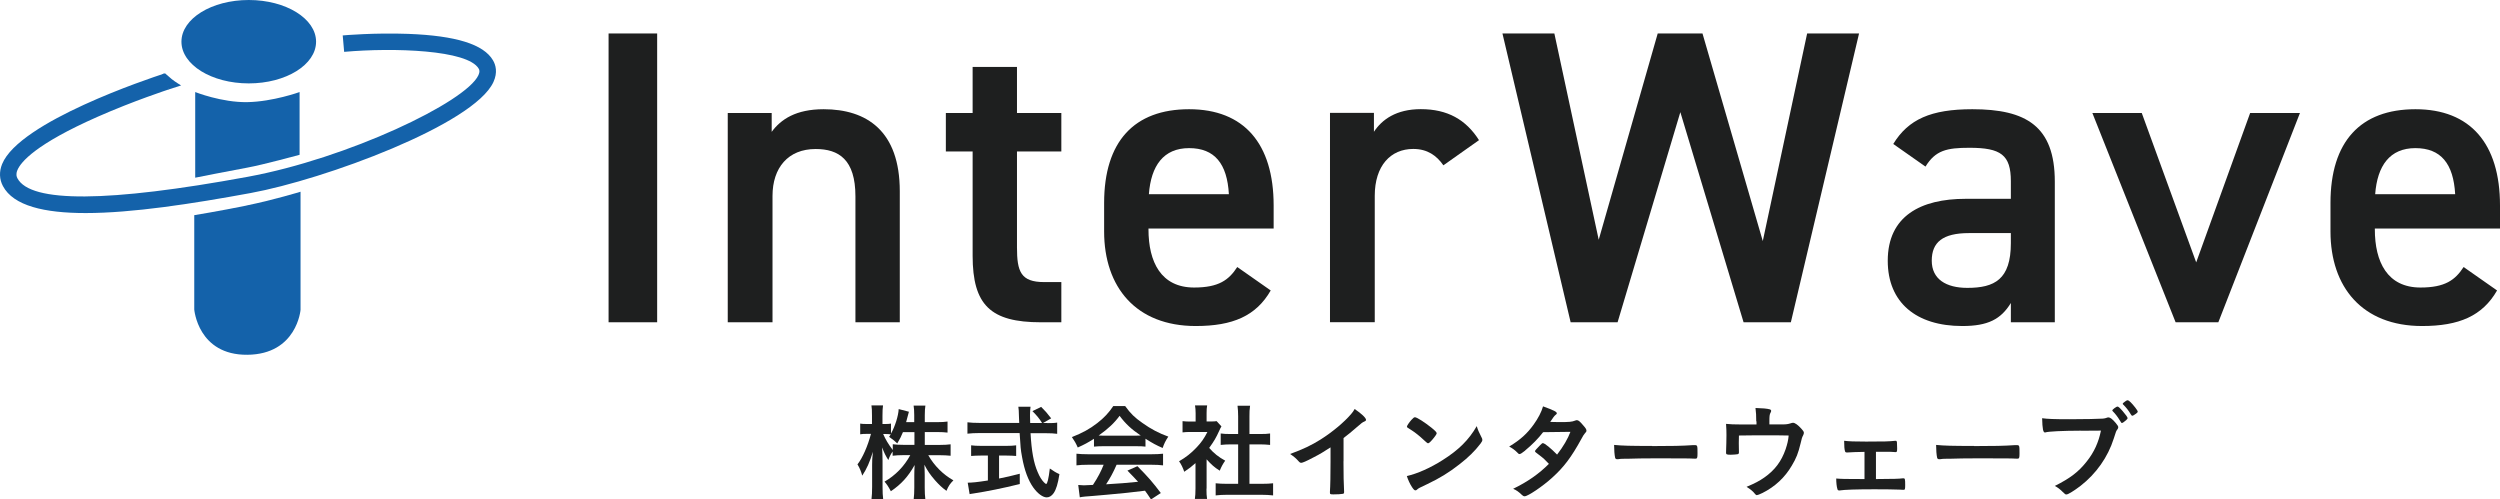
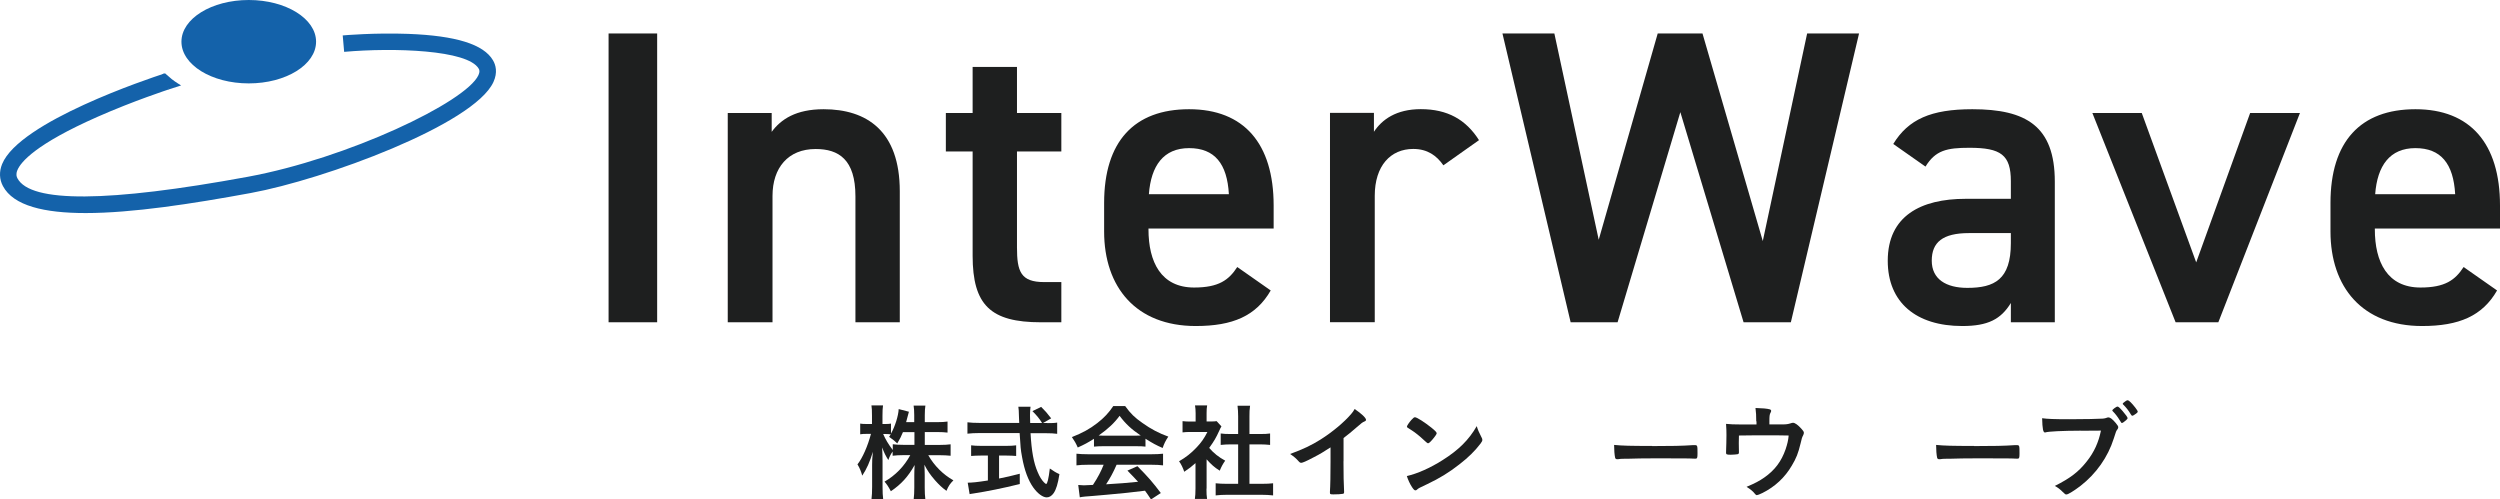
<svg xmlns="http://www.w3.org/2000/svg" id="_レイヤー_2" viewBox="0 0 366.92 73.31">
  <defs>
    <style>.cls-1{fill:#1462aa;}.cls-1,.cls-2{stroke-width:0px;}.cls-2{fill:#1e1f1f;}</style>
  </defs>
  <g id="_レイヤー_1-2">
    <path class="cls-2" d="M96.45,47.3h-7.13V4.91h7.13v42.39Z" />
    <path class="cls-2" d="M106.81,16.58h6.45v2.77c1.35-1.84,3.56-3.32,7.62-3.32,6.33,0,11.18,3.19,11.18,12.04v19.23h-6.51v-18.49c0-5.41-2.46-6.94-5.84-6.94-4.05,0-6.33,2.76-6.33,6.88v18.55h-6.57v-30.72Z" />
    <path class="cls-2" d="M138.82,16.58h3.93v-6.76h6.51v6.76h6.51v5.65h-6.51v14.07c0,3.56.55,5.1,3.99,5.1h2.52v5.9h-3.01c-7.37,0-10.01-2.52-10.01-9.77v-15.3h-3.93v-5.65Z" />
    <path class="cls-2" d="M186.5,42.63c-2.15,3.75-5.59,5.22-11,5.22-8.78,0-13.45-5.71-13.45-13.88v-4.18c0-9.03,4.42-13.76,12.47-13.76s12.41,5.04,12.41,14.13v3.38h-18.37v.12c0,4.79,1.84,8.54,6.7,8.54,3.62,0,5.1-1.11,6.33-3.01l4.91,3.44ZM168.63,28.5h11.73c-.25-4.48-2.09-6.76-5.84-6.76s-5.59,2.58-5.9,6.76Z" />
    <path class="cls-2" d="M211.84,24.26c-.98-1.41-2.33-2.4-4.42-2.4-3.32,0-5.65,2.46-5.65,6.88v18.55h-6.57v-30.72h6.45v2.77c1.17-1.78,3.26-3.32,6.88-3.32,3.93,0,6.63,1.54,8.54,4.55l-5.22,3.69Z" />
    <path class="cls-2" d="M237.4,47.3h-6.88l-10.01-42.39h7.62l6.51,30.28,8.66-30.28h6.57l8.85,30.47,6.51-30.47h7.62l-10.01,42.39h-6.94l-9.28-30.84-9.21,30.84Z" />
    <path class="cls-2" d="M288.5,29.18h6.63v-2.58c0-3.87-1.47-4.91-6.08-4.91-3.32,0-4.98.37-6.45,2.76l-4.73-3.32c2.21-3.62,5.53-5.1,11.61-5.1,7.86,0,12.1,2.46,12.1,10.63v20.64h-6.45v-2.83c-1.47,2.4-3.38,3.38-7.13,3.38-6.76,0-10.94-3.44-10.94-9.58,0-6.57,4.85-9.09,11.43-9.09ZM295.13,34.21h-6.14c-3.87,0-5.47,1.35-5.47,4.05s2.09,3.99,5.22,3.99c3.99,0,6.39-1.23,6.39-6.57v-1.47Z" />
    <path class="cls-2" d="M337.56,16.58l-11.98,30.72h-6.27l-12.22-30.72h7.25l7.99,21.93,7.92-21.93h7.31Z" />
    <path class="cls-2" d="M366.49,42.63c-2.15,3.75-5.59,5.22-11,5.22-8.78,0-13.45-5.71-13.45-13.88v-4.18c0-9.03,4.42-13.76,12.47-13.76s12.41,5.04,12.41,14.13v3.38h-18.37v.12c0,4.79,1.84,8.54,6.7,8.54,3.62,0,5.1-1.11,6.33-3.01l4.91,3.44ZM348.61,28.5h11.73c-.25-4.48-2.09-6.76-5.84-6.76s-5.59,2.58-5.9,6.76Z" />
    <path class="cls-2" d="M135.74,65.3h2.19c.69,0,1.13-.03,1.59-.09v1.68c-.49-.05-.96-.08-1.61-.08h-1.67c.88,1.54,2.16,2.83,3.69,3.69-.49.49-.71.8-1.02,1.54-.63-.45-1.08-.88-1.67-1.54-.76-.88-1.08-1.36-1.57-2.29.03.56.05,1.03.05,1.48v1.87c0,.69.03,1.23.09,1.71h-1.71c.06-.48.09-1.03.09-1.73v-1.76c0-.42.01-.91.05-1.53-.94,1.7-1.99,2.84-3.49,3.85-.39-.73-.6-1.03-.93-1.41,1.59-.91,2.89-2.24,3.78-3.89h-.97c-.66,0-1.14.03-1.62.09v-.62c-.26.37-.45.71-.63,1.25-.39-.6-.62-1.08-.91-1.85.03.48.06,1.31.06,1.96v3.8c0,.79.03,1.36.09,1.82h-1.71c.06-.48.09-1.05.09-1.82v-3.2c0-.59.01-.96.11-1.92-.45,1.5-.9,2.5-1.56,3.5-.19-.69-.39-1.14-.7-1.65.74-.94,1.51-2.69,1.98-4.48h-.59c-.45,0-.71.01-.99.06v-1.57c.25.05.52.06.99.06h.74v-1.19c0-.79-.02-1.17-.08-1.54h1.7c-.06.4-.08.82-.08,1.54v1.19h.45c.37,0,.56-.02.8-.06v1.47c.59-1.05,1.08-2.59,1.13-3.6l1.5.39c-.06.17-.11.36-.22.82-.08.28-.11.42-.19.71h1.19v-1.02c0-.63-.03-1.02-.09-1.41h1.73c-.06.37-.09.79-.09,1.41v1.02h1.75c.74,0,1.17-.03,1.59-.09v1.62c-.43-.05-.93-.08-1.59-.08h-1.75v1.87ZM132.52,63.43c-.26.63-.4.93-.83,1.65q-.37-.39-1.2-.97c.12-.17.17-.25.25-.36-.2-.03-.45-.05-.73-.05h-.39c.36.82.73,1.44,1.41,2.35v-.85c.46.06.9.09,1.61.09h1.57v-1.87h-1.68Z" />
    <path class="cls-2" d="M153.72,62.1c.69,0,1.08-.01,1.44-.08v1.65c-.4-.06-.99-.09-1.73-.09h-2.18c.15,2.64.46,4.37,1.05,5.71.28.68.59,1.16.9,1.48.15.17.29.26.34.26.17,0,.36-.73.54-2.27.62.43.88.59,1.41.83-.22,1.42-.48,2.25-.85,2.79-.28.4-.63.62-1.02.62-.56,0-1.33-.56-1.96-1.44-.76-1.07-1.31-2.56-1.65-4.46-.22-1.19-.23-1.47-.36-3.54h-5.93c-.66,0-1.19.03-1.73.09v-1.67c.46.06,1,.09,1.73.09h5.87q-.02-.2-.03-.69s0-.23-.02-.52c0-.37-.03-.9-.08-1.16h1.79c-.05.37-.08.82-.08,1.24,0,.08.01.45.03,1.14h1.74c-.4-.66-.76-1.08-1.41-1.74l1.28-.62c.63.63.83.85,1.47,1.68l-1.19.68h.62ZM144.01,66.86c-.56,0-1.1.03-1.48.06v-1.56c.36.05.88.08,1.51.08h3.6c.63,0,1.14-.03,1.5-.08v1.56c-.4-.03-.93-.06-1.48-.06h-1.03v3.37c1.1-.22,1.65-.34,3.04-.7v1.51c-2.5.62-4.8,1.08-6.82,1.39-.15.01-.29.05-.54.09l-.28-1.68c.62,0,1.3-.06,2.96-.32v-3.66h-.97Z" />
    <path class="cls-2" d="M160.56,64.4c-.99.62-1.33.8-2.38,1.28-.26-.6-.49-1-.86-1.53,1.57-.62,2.61-1.19,3.72-2.05.99-.76,1.73-1.56,2.35-2.5h1.75c.79,1.1,1.39,1.68,2.52,2.47,1.25.9,2.47,1.53,3.81,2.01-.42.63-.62,1.05-.83,1.67-.93-.4-1.5-.71-2.52-1.36v1.16c-.4-.05-.77-.06-1.33-.06h-4.96c-.42,0-.86.02-1.27.06v-1.14ZM159.74,68.21c-.77,0-1.27.03-1.75.09v-1.71c.46.05,1.05.08,1.75.08h9.22c.74,0,1.25-.03,1.74-.08v1.71c-.49-.06-.99-.09-1.74-.09h-5.08c-.49,1.13-.96,1.99-1.54,2.87q2.56-.14,4.69-.37c-.48-.53-.74-.8-1.56-1.64l1.47-.65c1.59,1.61,2.24,2.36,3.43,3.94l-1.44.94c-.42-.63-.54-.82-.88-1.28-1.24.15-2.12.26-2.67.31-1.54.15-4.35.42-4.99.46-.83.05-1.57.12-1.91.2l-.23-1.81c.45.03.63.05.83.05.12,0,.57-.02,1.33-.06.73-1.11,1.19-1.99,1.57-2.96h-2.24ZM166.77,63.94c.2,0,.34,0,.65-.02-1.34-.9-2.21-1.7-3.1-2.89-.77,1.05-1.67,1.9-3.07,2.89.25.02.37.02.6.02h4.93Z" />
    <path class="cls-2" d="M177.07,71.72c0,.7.02,1.08.09,1.51h-1.79c.06-.45.09-.85.09-1.54v-3.72c-.6.54-.91.77-1.65,1.27-.19-.57-.45-1.11-.76-1.54,1.03-.6,1.74-1.16,2.55-2.01.7-.73,1.13-1.34,1.61-2.29h-2.41c-.52,0-.88.01-1.24.06v-1.65c.39.05.68.06,1.16.06h.76v-1.24c0-.4-.03-.79-.09-1.13h1.78c-.06.32-.08.68-.08,1.14v1.22h.62c.45,0,.62-.02.85-.05l.71.77c-.12.2-.22.39-.32.63-.49,1.08-.76,1.53-1.48,2.53.69.79,1.37,1.33,2.35,1.87-.34.48-.56.88-.8,1.47-.79-.49-1.25-.91-1.93-1.67v4.29ZM183.37,71.01h1.78c.74,0,1.25-.03,1.7-.08v1.78c-.52-.06-1.1-.09-1.7-.09h-5.06c-.62,0-1.16.03-1.67.09v-1.78c.46.05.99.08,1.68.08h1.62v-5.79h-1.11c-.49,0-.99.03-1.45.08v-1.68c.42.06.83.08,1.45.08h1.11v-2.61c0-.62-.03-.97-.09-1.54h1.84c-.08.59-.09.88-.09,1.54v2.61h1.56c.68,0,1.07-.02,1.47-.08v1.68c-.48-.05-.94-.08-1.47-.08h-1.56v5.79Z" />
    <path class="cls-2" d="M197.18,67.69c0,1.95.03,3.38.09,4.43v.11c0,.17-.05.23-.2.25-.2.05-.85.08-1.36.08-.48,0-.52-.03-.52-.29v-.08c.06-.79.09-2.55.09-4.49v-2.04c-1.05.68-1.56.99-2.46,1.45-1.11.59-1.65.82-1.85.82-.12,0-.22-.05-.32-.17-.45-.51-.7-.71-1.3-1.13,1.98-.73,3.1-1.27,4.48-2.13,1.7-1.07,3.47-2.55,4.48-3.74.22-.25.31-.39.51-.73.97.65,1.67,1.3,1.67,1.59,0,.09-.06.17-.25.25-.28.12-.39.2-1.11.83-.68.6-1.34,1.14-1.94,1.59v3.4Z" />
    <path class="cls-2" d="M217.45,64.2c.08.15.11.26.11.36,0,.15-.06.26-.26.54-.85,1.11-1.76,2.01-3.13,3.07-1.54,1.2-2.86,2.01-4.71,2.89-1.19.56-1.25.59-1.44.76-.12.12-.19.15-.28.15-.14,0-.26-.12-.49-.46-.31-.46-.6-1.1-.77-1.64,1.56-.36,3.43-1.19,5.23-2.33,2.38-1.5,3.87-2.98,5.03-5,.17.57.31.88.71,1.67ZM207.17,61.61c.26-.29.37-.37.51-.37.29.01,1.45.76,2.41,1.53.59.48.77.68.77.83,0,.11-.28.52-.65.94-.34.39-.51.52-.63.52q-.11,0-.74-.6c-.4-.39-1.2-1.03-1.61-1.28q-.54-.36-.65-.42c-.06-.05-.09-.09-.09-.14,0-.14.29-.57.68-1.02Z" />
-     <path class="cls-2" d="M223.86,66.12c-.46.37-.71.52-.83.52s-.14,0-.43-.31c-.28-.28-.66-.56-1.1-.79,1.65-1,2.64-1.9,3.6-3.24.65-.91,1.13-1.81,1.37-2.66,1.64.6,2.02.8,2.02,1.02,0,.08-.05.14-.2.25-.15.11-.36.39-.77,1.02h.28c.54.02.93.02,1.02.02,1.5,0,1.88-.03,2.36-.22.12-.05.17-.06.26-.06.22,0,.43.17.91.74.39.43.49.62.49.79,0,.14-.05.22-.22.39-.12.12-.31.42-.54.86-1.45,2.64-2.53,4.09-4.28,5.67-1.37,1.25-3.55,2.72-4.03,2.72-.14,0-.26-.06-.39-.19-.46-.45-.85-.73-1.3-.91,2.13-1.03,3.78-2.19,5.25-3.66q-.11-.11-.45-.46c-.32-.34-.68-.63-1.47-1.22-.09-.08-.12-.12-.12-.19,0-.08.2-.31.74-.86.26-.26.32-.31.42-.31.25,0,1.16.74,2.08,1.68.93-1.2,1.59-2.35,1.96-3.34q-1.76.03-4.01.05c-.71.93-1.61,1.84-2.64,2.69Z" />
    <path class="cls-2" d="M242.47,65.47c2.83,0,4.45-.03,6.01-.14h.2c.46,0,.46.01.46,1.25,0,.63-.05.74-.31.74h-.06c-1.02-.05-1.59-.05-6.05-.05-1.64,0-2.46.02-3.88.06h-.45c-.49,0-.57.02-.86.06-.08,0-.14.01-.17.01-.17,0-.28-.08-.31-.22-.09-.39-.15-1.17-.15-1.88,1.25.12,2.35.15,5.57.15Z" />
    <path class="cls-2" d="M257.76,61.84c0-.85-.03-1.3-.11-1.96,1.08.03,1.71.09,2.1.2.12.03.2.12.2.23,0,.08-.03.15-.09.26-.14.23-.17.51-.17,1.23v.49h1.98c.48,0,.79-.05,1.1-.15.19-.06.28-.09.39-.09.28,0,.73.32,1.23.88.26.29.36.43.36.59,0,.11-.03.22-.12.4-.14.26-.19.39-.37,1.19-.34,1.41-.63,2.15-1.27,3.21-1.02,1.76-2.49,3.12-4.31,4.03-.45.22-.73.32-.83.32s-.17-.05-.29-.2c-.26-.34-.63-.65-1.22-1.02,1.24-.52,1.88-.86,2.61-1.37,1.54-1.08,2.5-2.36,3.12-4.14.26-.79.39-1.33.45-2.02-1.41-.03-1.98-.03-3.21-.03-1.31,0-2.18,0-4.09.03q-.02.96-.02,1.11c0,.39,0,.71.02,1.3v.08c0,.14-.05.2-.17.25-.15.03-.65.08-1.03.08-.59,0-.69-.05-.69-.29,0-.08,0-.2.01-.39.02-.18.05-1.84.05-2.21,0-.49-.01-.94-.06-1.64.43.06,1.3.09,2.29.09h2.18v-.46Z" />
-     <path class="cls-2" d="M273.65,66.32c-1.05.01-1.87.05-2.55.09-.22,0-.28-.05-.32-.22-.08-.26-.11-.65-.12-1.5.7.09,1.51.12,3.23.12,2.72,0,3.34-.02,4.2-.11.05-.01.09-.01.12-.01.12,0,.17.05.2.22.01.09.03.57.03.88,0,.51-.03.57-.29.57l-.15-.02-.6-.03h-2.07v4c2.72-.02,3.3-.03,3.95-.11h.09c.22,0,.25.12.25.99,0,.6-.03.7-.23.7-.03,0-.22-.02-.63-.03-.52-.03-2.29-.05-3.63-.05-2.67,0-4.46.06-5.13.17h-.08c-.14,0-.22-.06-.25-.22-.11-.36-.17-.93-.17-1.53.76.06,1.11.08,4.15.08v-4Z" />
    <path class="cls-2" d="M289.73,65.47c2.83,0,4.45-.03,6.01-.14h.2c.46,0,.46.01.46,1.25,0,.63-.05.74-.31.74h-.06c-1.02-.05-1.59-.05-6.05-.05-1.64,0-2.46.02-3.88.06h-.45c-.49,0-.57.02-.86.06-.08,0-.14.01-.17.01-.17,0-.28-.08-.31-.22-.09-.39-.15-1.17-.15-1.88,1.25.12,2.35.15,5.57.15Z" />
    <path class="cls-2" d="M305.4,63.21c-2.76.01-4.71.11-5.2.25-.02.02-.03.02-.05.02-.29,0-.39-.51-.43-2.1.76.11,1.75.15,4.03.15,2.07,0,4.49-.05,4.88-.09.28-.03.37-.05.65-.15.08-.03.11-.03.17-.03.26,0,.59.25,1.08.83.29.37.36.46.36.63,0,.11-.05.2-.15.34-.15.19-.17.23-.51,1.31-.86,2.72-2.58,5.16-4.89,6.95-.93.71-1.81,1.25-2.04,1.25-.17,0-.2-.01-.56-.37-.42-.42-.74-.66-1.16-.88,2.27-1.14,3.5-2.08,4.69-3.6,1.07-1.34,1.73-2.79,2.08-4.52q-1.2.02-2.95.02ZM312.07,61.65c-.34.29-.54.43-.63.43s-.09,0-.37-.46c-.25-.42-.62-.9-.97-1.25-.06-.06-.08-.09-.08-.14,0-.12.59-.56.76-.56.12,0,.31.15.77.68.42.48.71.9.71,1s-.05.17-.19.29ZM312.77,60.87c-.37-.63-.73-1.08-1.14-1.48-.06-.06-.08-.09-.08-.12,0-.08.08-.15.34-.34.2-.15.29-.19.4-.19.17.02.57.4,1.1,1.08.22.28.36.51.36.59s-.05.15-.23.29c-.25.19-.48.32-.57.32-.06,0-.11-.03-.17-.15Z" />
    <ellipse class="cls-1" cx="36.51" cy="6.12" rx="9.88" ry="6.12" />
-     <path class="cls-1" d="M28.65,13.51v12.57s5.44-1.08,7.66-1.48,7.66-1.88,7.66-1.88v-9.21s-3.9,1.41-7.66,1.48-7.66-1.48-7.66-1.48Z" />
-     <path class="cls-1" d="M36.17,30.17c-3.96.81-7.66,1.41-7.66,1.41v13.84s.54,6.72,7.8,6.65c7.26-.07,7.8-6.59,7.8-6.59v-17.34s-3.96,1.21-7.93,2.02Z" />
    <path class="cls-1" d="M12.56,31.27c-6.05,0-10.59-1.06-12.13-3.96-.53-1-.57-2.12-.12-3.23,2.53-6.23,21.59-12.56,23.75-13.27l.75,2.3c-.05.02-5.17,1.68-10.51,4.04-9.08,4.01-11.26,6.63-11.75,7.83-.24.59-.12.95.01,1.19,1.92,3.62,13.28,3.55,33.79-.22,14.63-2.69,32.04-10.95,33.87-14.92.23-.5.15-.77.04-.95-1.6-2.77-12.51-3.11-19.75-2.47l-.21-2.41c.19-.02,4.68-.41,9.59-.23,7.02.26,11.1,1.53,12.47,3.89.39.67.71,1.76.06,3.18-2.88,6.25-24.84,14.31-35.63,16.29-8.58,1.58-17.38,2.94-24.24,2.94Z" />
    <path class="cls-1" d="M24.22,10.76s.7.61.97.84c.49.4,1.39.94,1.39.94l-1.83.59-.92-2.25.39-.12Z" />
  </g>
</svg>